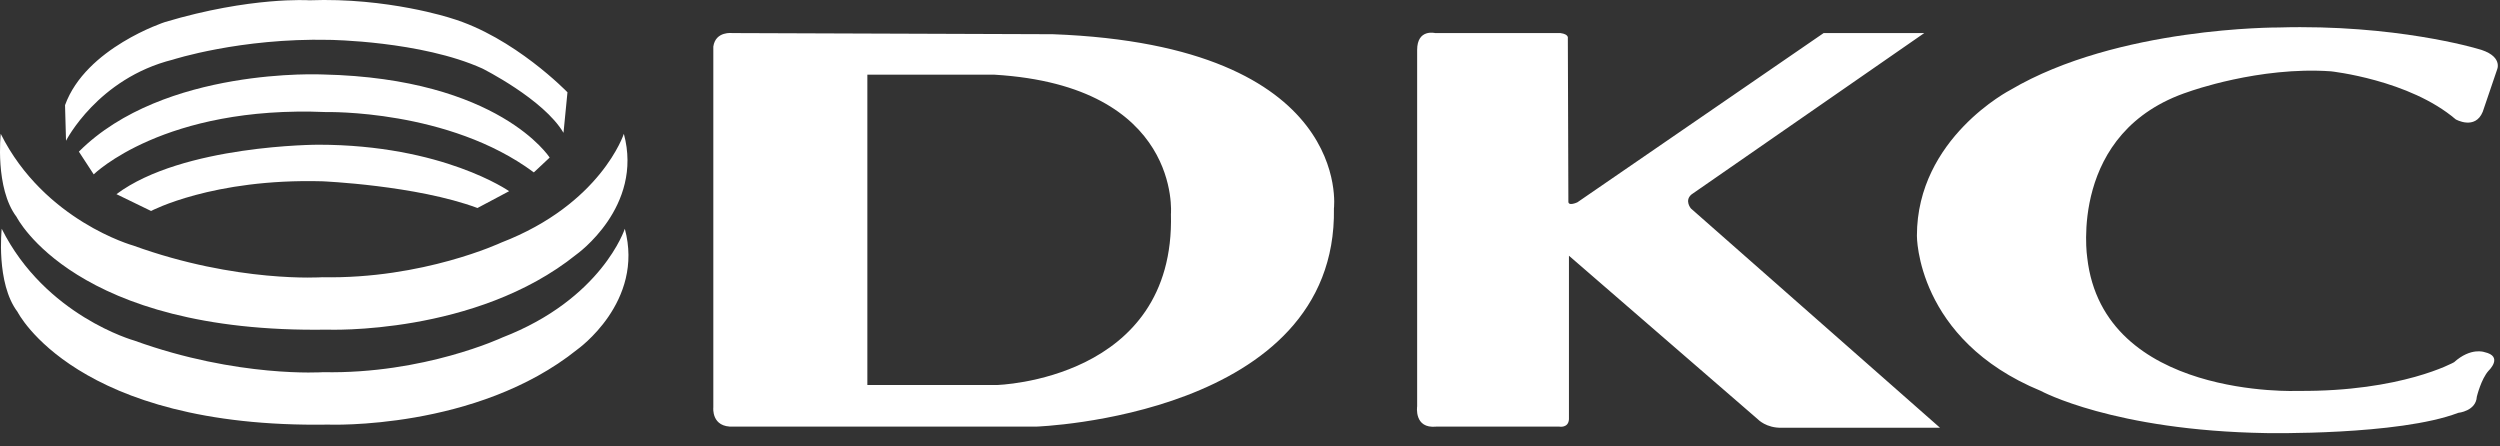
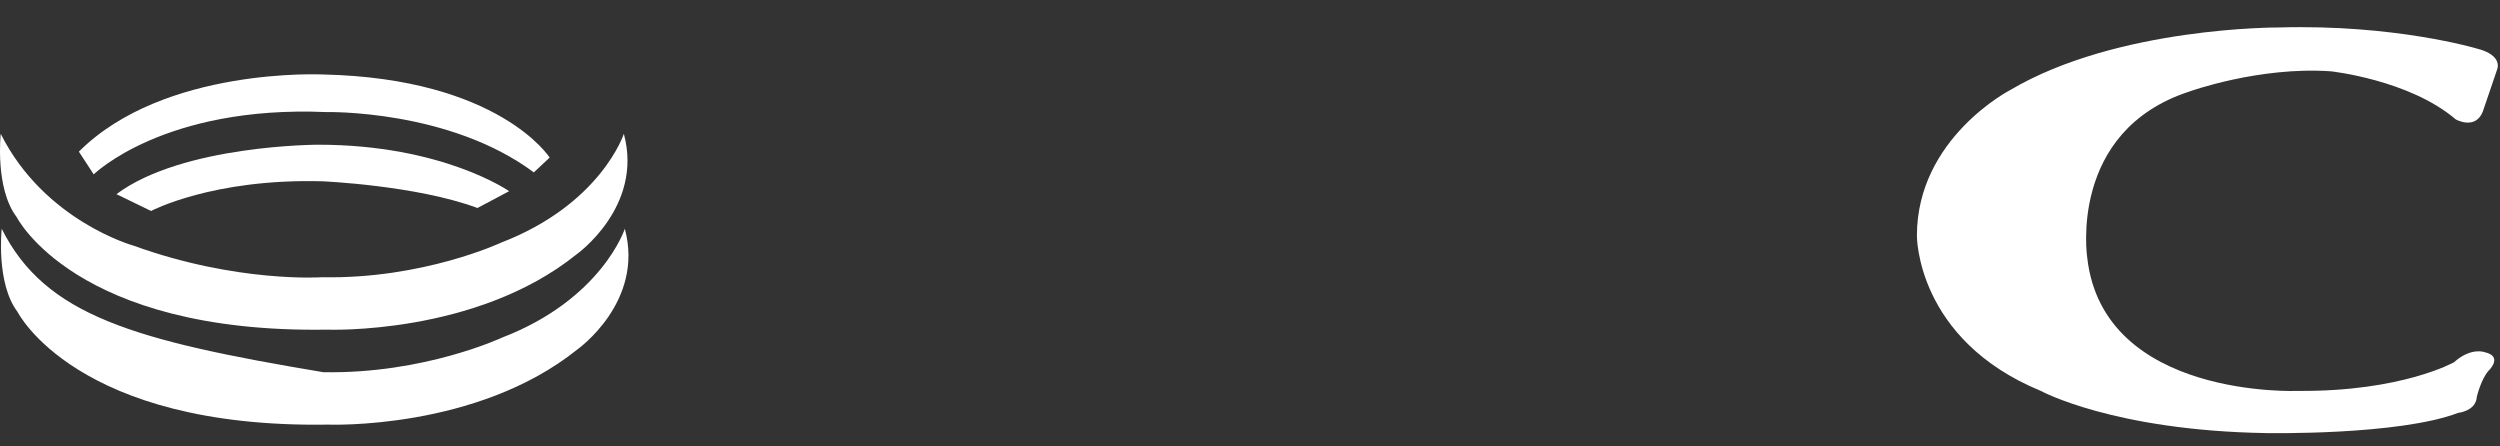
<svg xmlns="http://www.w3.org/2000/svg" width="140" height="25" viewBox="0 0 140 25" fill="none">
  <rect x="0" y="0" width="140" height="25" fill="#333333" stroke="none" />
-   <path fill-rule="evenodd" clip-rule="evenodd" d="M0.096 12.811C0.096 12.811 -0.237 15.858 0.982 17.465C0.982 17.465 4.25 24 18.374 23.778C18.374 23.778 26.682 24.11 32.332 19.569C32.332 19.569 36.098 16.91 34.99 12.811C34.99 12.811 33.716 16.744 28.122 18.903C28.122 18.903 23.746 20.953 18.097 20.842C18.097 20.842 13.334 21.175 7.517 19.071C7.518 19.071 2.534 17.686 0.096 12.811Z" fill="white" />
+   <path fill-rule="evenodd" clip-rule="evenodd" d="M0.096 12.811C0.096 12.811 -0.237 15.858 0.982 17.465C0.982 17.465 4.25 24 18.374 23.778C18.374 23.778 26.682 24.11 32.332 19.569C32.332 19.569 36.098 16.91 34.99 12.811C34.99 12.811 33.716 16.744 28.122 18.903C28.122 18.903 23.746 20.953 18.097 20.842C7.518 19.071 2.534 17.686 0.096 12.811Z" fill="white" />
  <path fill-rule="evenodd" clip-rule="evenodd" d="M0.041 7.494C0.041 7.494 -0.291 10.54 0.927 12.146C0.927 12.146 4.196 18.682 18.32 18.46C18.32 18.46 26.628 18.793 32.277 14.252C32.277 14.252 36.044 11.592 34.936 7.493C34.936 7.493 33.662 11.426 28.068 13.585C28.068 13.585 23.692 15.636 18.042 15.525C18.042 15.525 13.279 15.858 7.464 13.752C7.464 13.753 2.478 12.368 0.041 7.494Z" fill="white" />
  <path fill-rule="evenodd" clip-rule="evenodd" d="M6.521 10.873L8.46 11.815C8.46 11.815 11.894 9.987 18.042 10.152C18.042 10.152 23.304 10.373 26.738 11.648L28.511 10.706C28.511 10.706 24.8 8.104 17.821 8.104C17.821 8.104 10.233 8.104 6.521 10.873Z" fill="white" />
  <path fill-rule="evenodd" clip-rule="evenodd" d="M4.417 8.492L5.248 9.765C5.248 9.765 9.18 5.888 18.264 6.276C18.264 6.276 25.132 6.11 29.895 9.654L30.781 8.824C30.781 8.824 27.956 4.393 18.098 4.171C18.098 4.171 9.18 3.728 4.417 8.492Z" fill="white" />
-   <path fill-rule="evenodd" clip-rule="evenodd" d="M3.642 5.888L3.697 7.882C3.697 7.882 5.47 4.392 9.678 3.34C9.678 3.34 13.445 2.122 18.43 2.232C18.43 2.232 23.581 2.288 27.014 3.838C27.014 3.838 30.448 5.555 31.556 7.438L31.778 5.168C31.778 5.168 28.787 2.066 25.242 1.014C25.242 1.014 21.697 -0.15 17.322 0.016C17.322 0.016 14.054 -0.205 9.235 1.236C9.236 1.236 4.805 2.675 3.642 5.888ZM58.96 1.916L41.017 1.852C41.017 1.852 40.072 1.727 39.946 2.608V22.818C39.946 22.818 39.819 23.953 41.079 23.891H58.016C58.016 23.891 74.89 23.324 74.7 11.675C74.7 11.675 75.835 2.546 58.96 1.916ZM65.572 11.989C65.823 21.308 55.813 21.561 55.813 21.561H48.572V4.182H55.686C66.201 4.812 65.572 11.989 65.572 11.989ZM80.368 1.852C80.368 1.852 79.36 1.601 79.36 2.797V22.757C79.36 22.757 79.171 24.016 80.43 23.891H87.326C87.326 23.891 87.83 23.984 87.861 23.48V14.32L98.439 23.48C98.439 23.48 98.91 23.984 99.793 23.953H108.639L94.692 11.675C94.692 11.675 94.314 11.235 94.724 10.889L107.757 1.853H102.122L88.333 11.329C88.333 11.329 87.799 11.58 87.829 11.266L87.799 2.137C87.799 2.137 87.861 1.916 87.39 1.853L80.368 1.852Z" fill="white" />
  <path fill-rule="evenodd" clip-rule="evenodd" d="M139.836 3.9C139.836 3.9 140.214 3.097 138.702 2.719C138.702 2.719 134.121 1.349 127.605 1.539C127.605 1.539 118.586 1.491 112.588 5.033C112.588 5.033 107.347 7.725 107.347 13.203C107.347 13.203 107.3 19.011 114.287 21.891C114.287 21.891 118.349 24.111 126.897 24.253C126.897 24.253 134.31 24.394 137.663 23.119C137.663 23.119 138.654 23.024 138.701 22.221C138.701 22.221 138.938 21.23 139.363 20.758C139.363 20.758 140.213 19.955 139.127 19.718C139.127 19.718 138.372 19.435 137.427 20.285C137.427 20.285 134.5 21.938 128.69 21.891C128.69 21.891 117.782 22.362 116.885 14.429C116.885 14.429 115.799 7.346 122.6 5.127C122.6 5.127 126.519 3.71 130.533 3.994C130.533 3.994 134.924 4.466 137.522 6.686C137.522 6.686 138.607 7.3 139.033 6.261L139.836 3.9Z" fill="white" />
</svg>